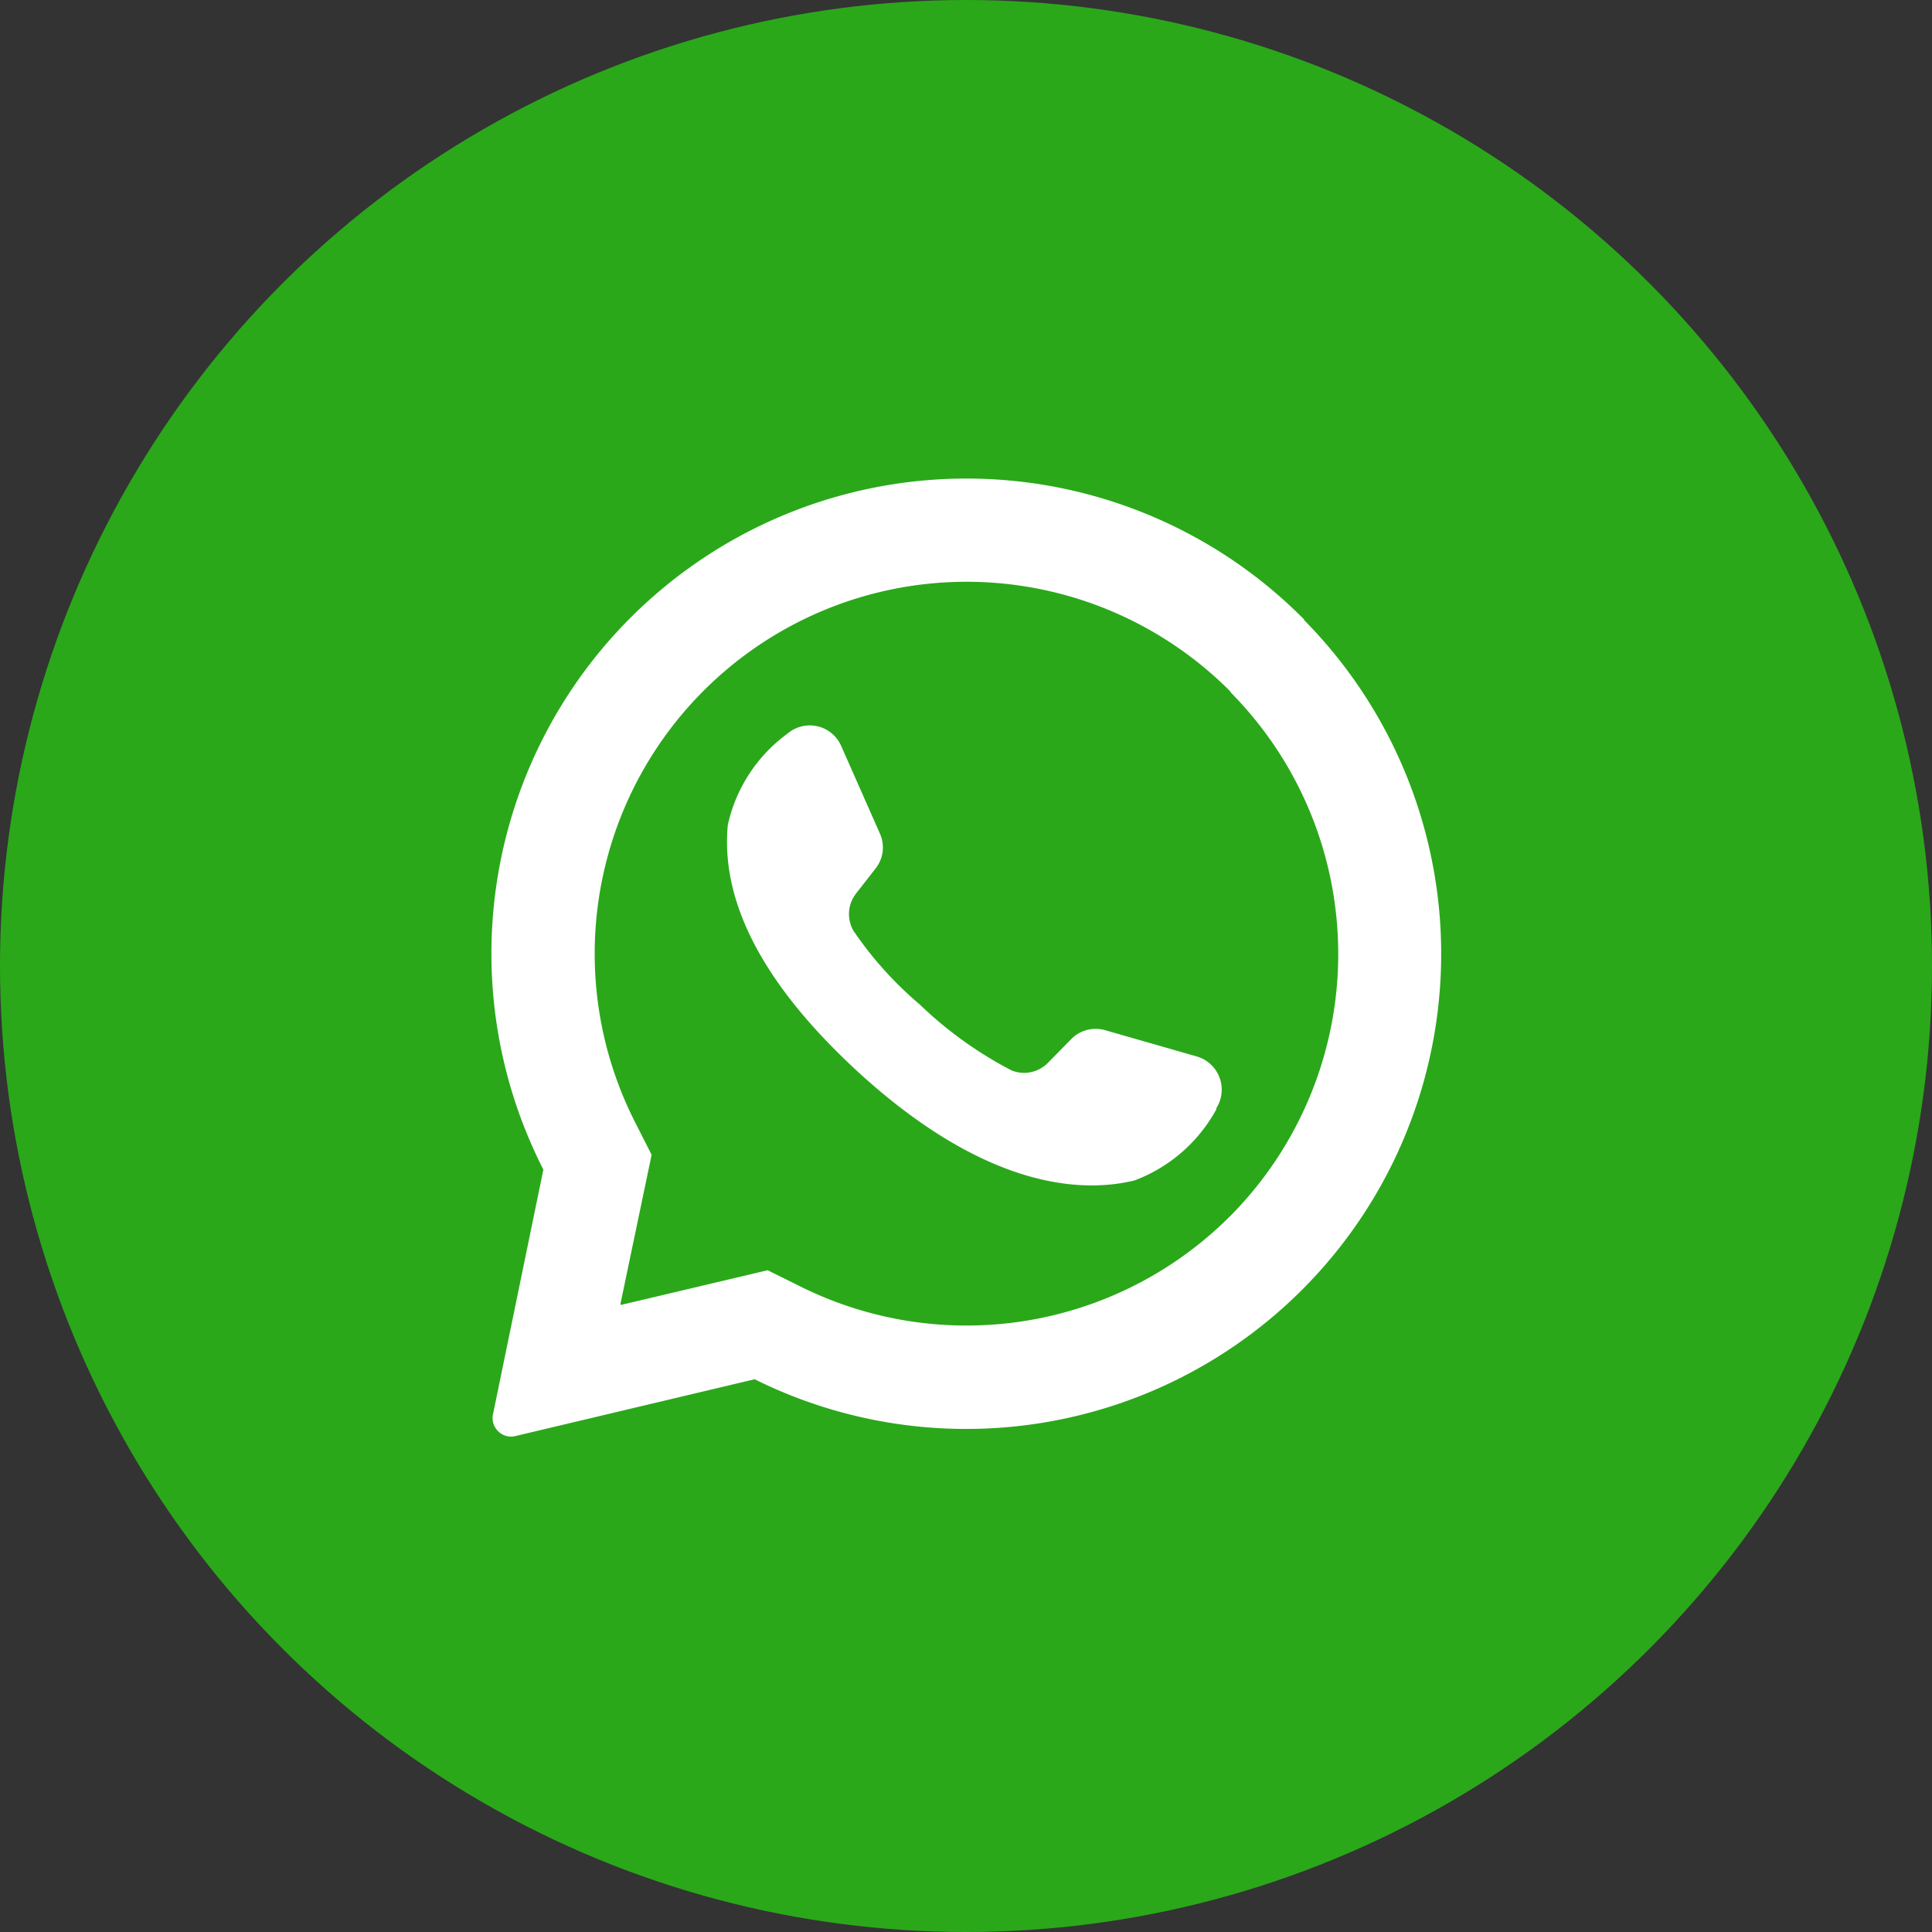
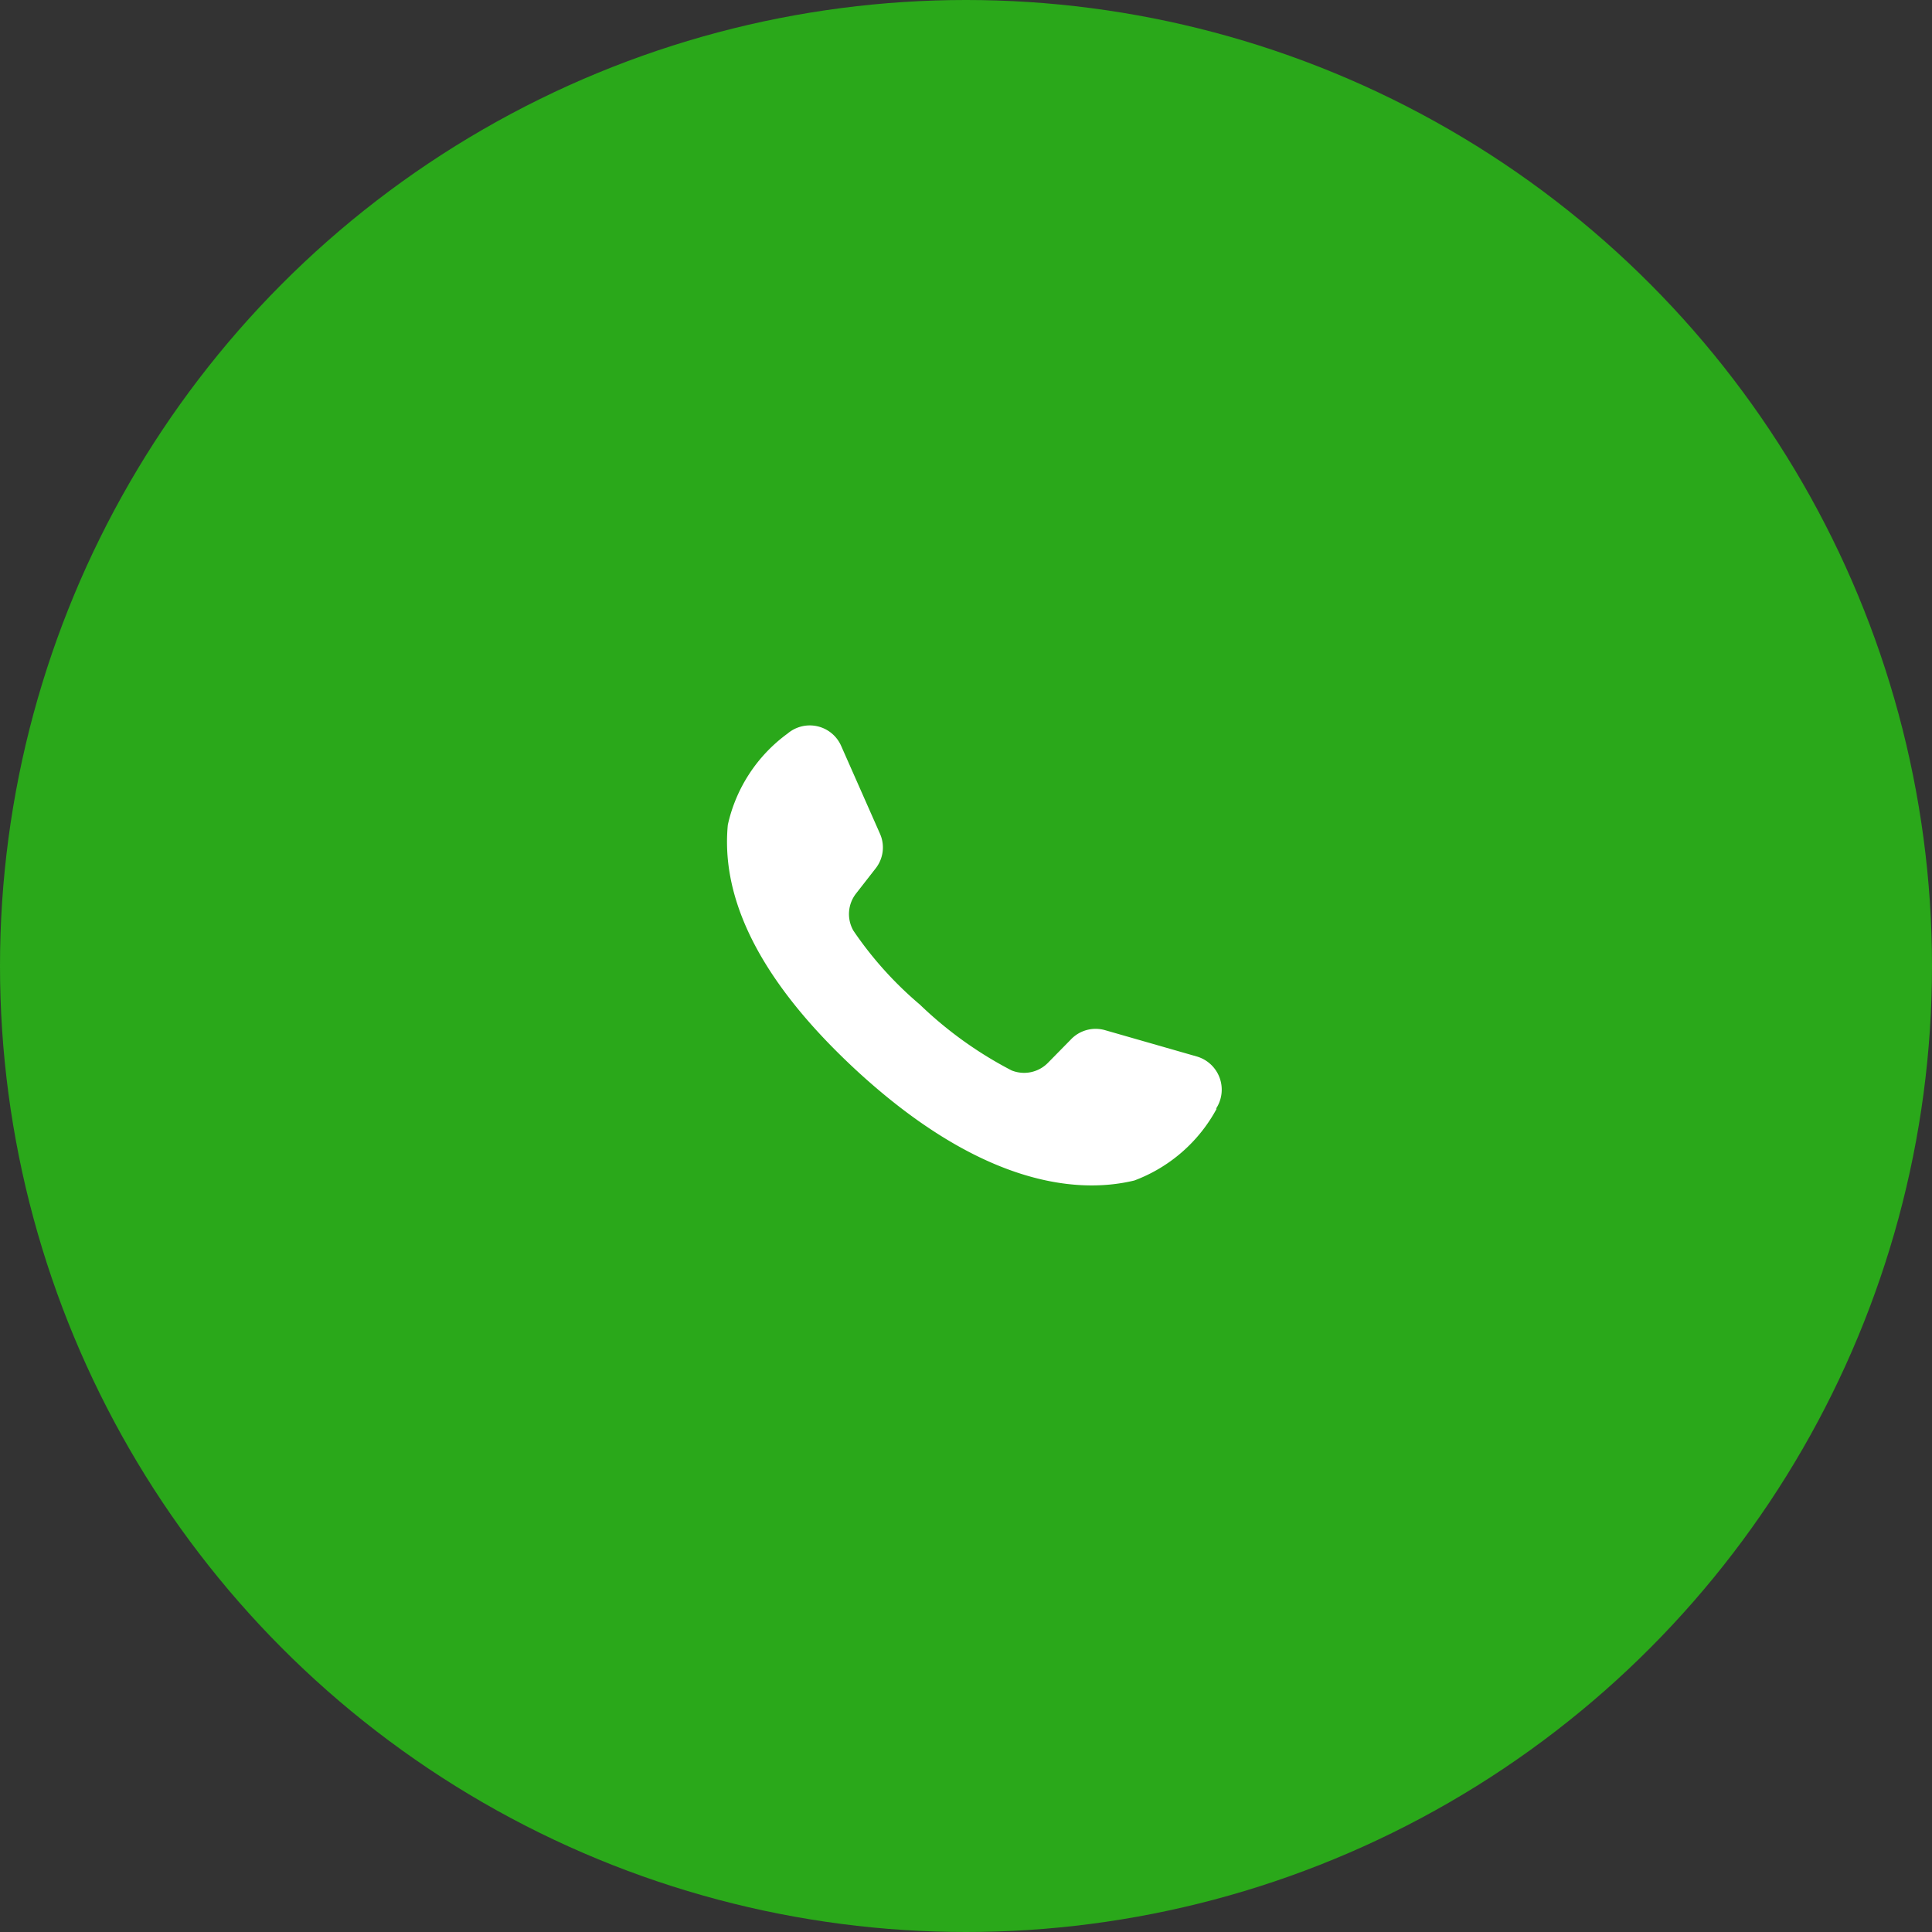
<svg xmlns="http://www.w3.org/2000/svg" width="40" height="40" viewBox="0 0 40 40">
  <rect x="0" y="0" width="40" height="40" fill="#333333" stroke="none" />
  <g id="Layer_2" data-name="Layer 2" transform="translate(0.34)">
    <g id="_08.whatsapp" data-name="08.whatsapp" transform="translate(0)">
      <circle id="background" cx="20" cy="20" r="20" transform="translate(-0.34)" fill="#2aa81a" />
      <g id="icon" transform="translate(9.838 9.912)">
-         <path id="Path_5153" data-name="Path 5153" d="M55.128,40.917A9.835,9.835,0,0,0,39.371,52.3l-1.043,5.066a.37.37,0,0,0,.06.295.378.378,0,0,0,.4.157l4.957-1.177a9.835,9.835,0,0,0,11.374-15.72Zm-1.55,12.358a7.711,7.711,0,0,1-8.87,1.453l-.694-.344-3.044.72v-.039l.642-3.071-.339-.668a7.7,7.7,0,0,1,12.306-8.94l.034.047a7.7,7.7,0,0,1-.039,10.847Z" transform="translate(-38.299 -37.997)" fill="#fff" />
        <path id="Path_5154" data-name="Path 5154" d="M67.122,65.515A3.215,3.215,0,0,1,65.418,67c-1.3.313-3.29,0-5.776-2.3l-.031-.029c-2.163-2.019-2.737-3.7-2.609-5.035a3.191,3.191,0,0,1,1.239-1.891.71.71,0,0,1,1.109.261l.8,1.81a.7.7,0,0,1-.086.72l-.407.522a.691.691,0,0,0-.055.77,7.565,7.565,0,0,0,1.375,1.529,8.132,8.132,0,0,0,1.9,1.364.691.691,0,0,0,.754-.159l.467-.475a.707.707,0,0,1,.712-.2l1.9.545a.715.715,0,0,1,.4,1.08Z" transform="translate(-52.111 -52.471)" fill="#fff" />
      </g>
    </g>
  </g>
</svg>